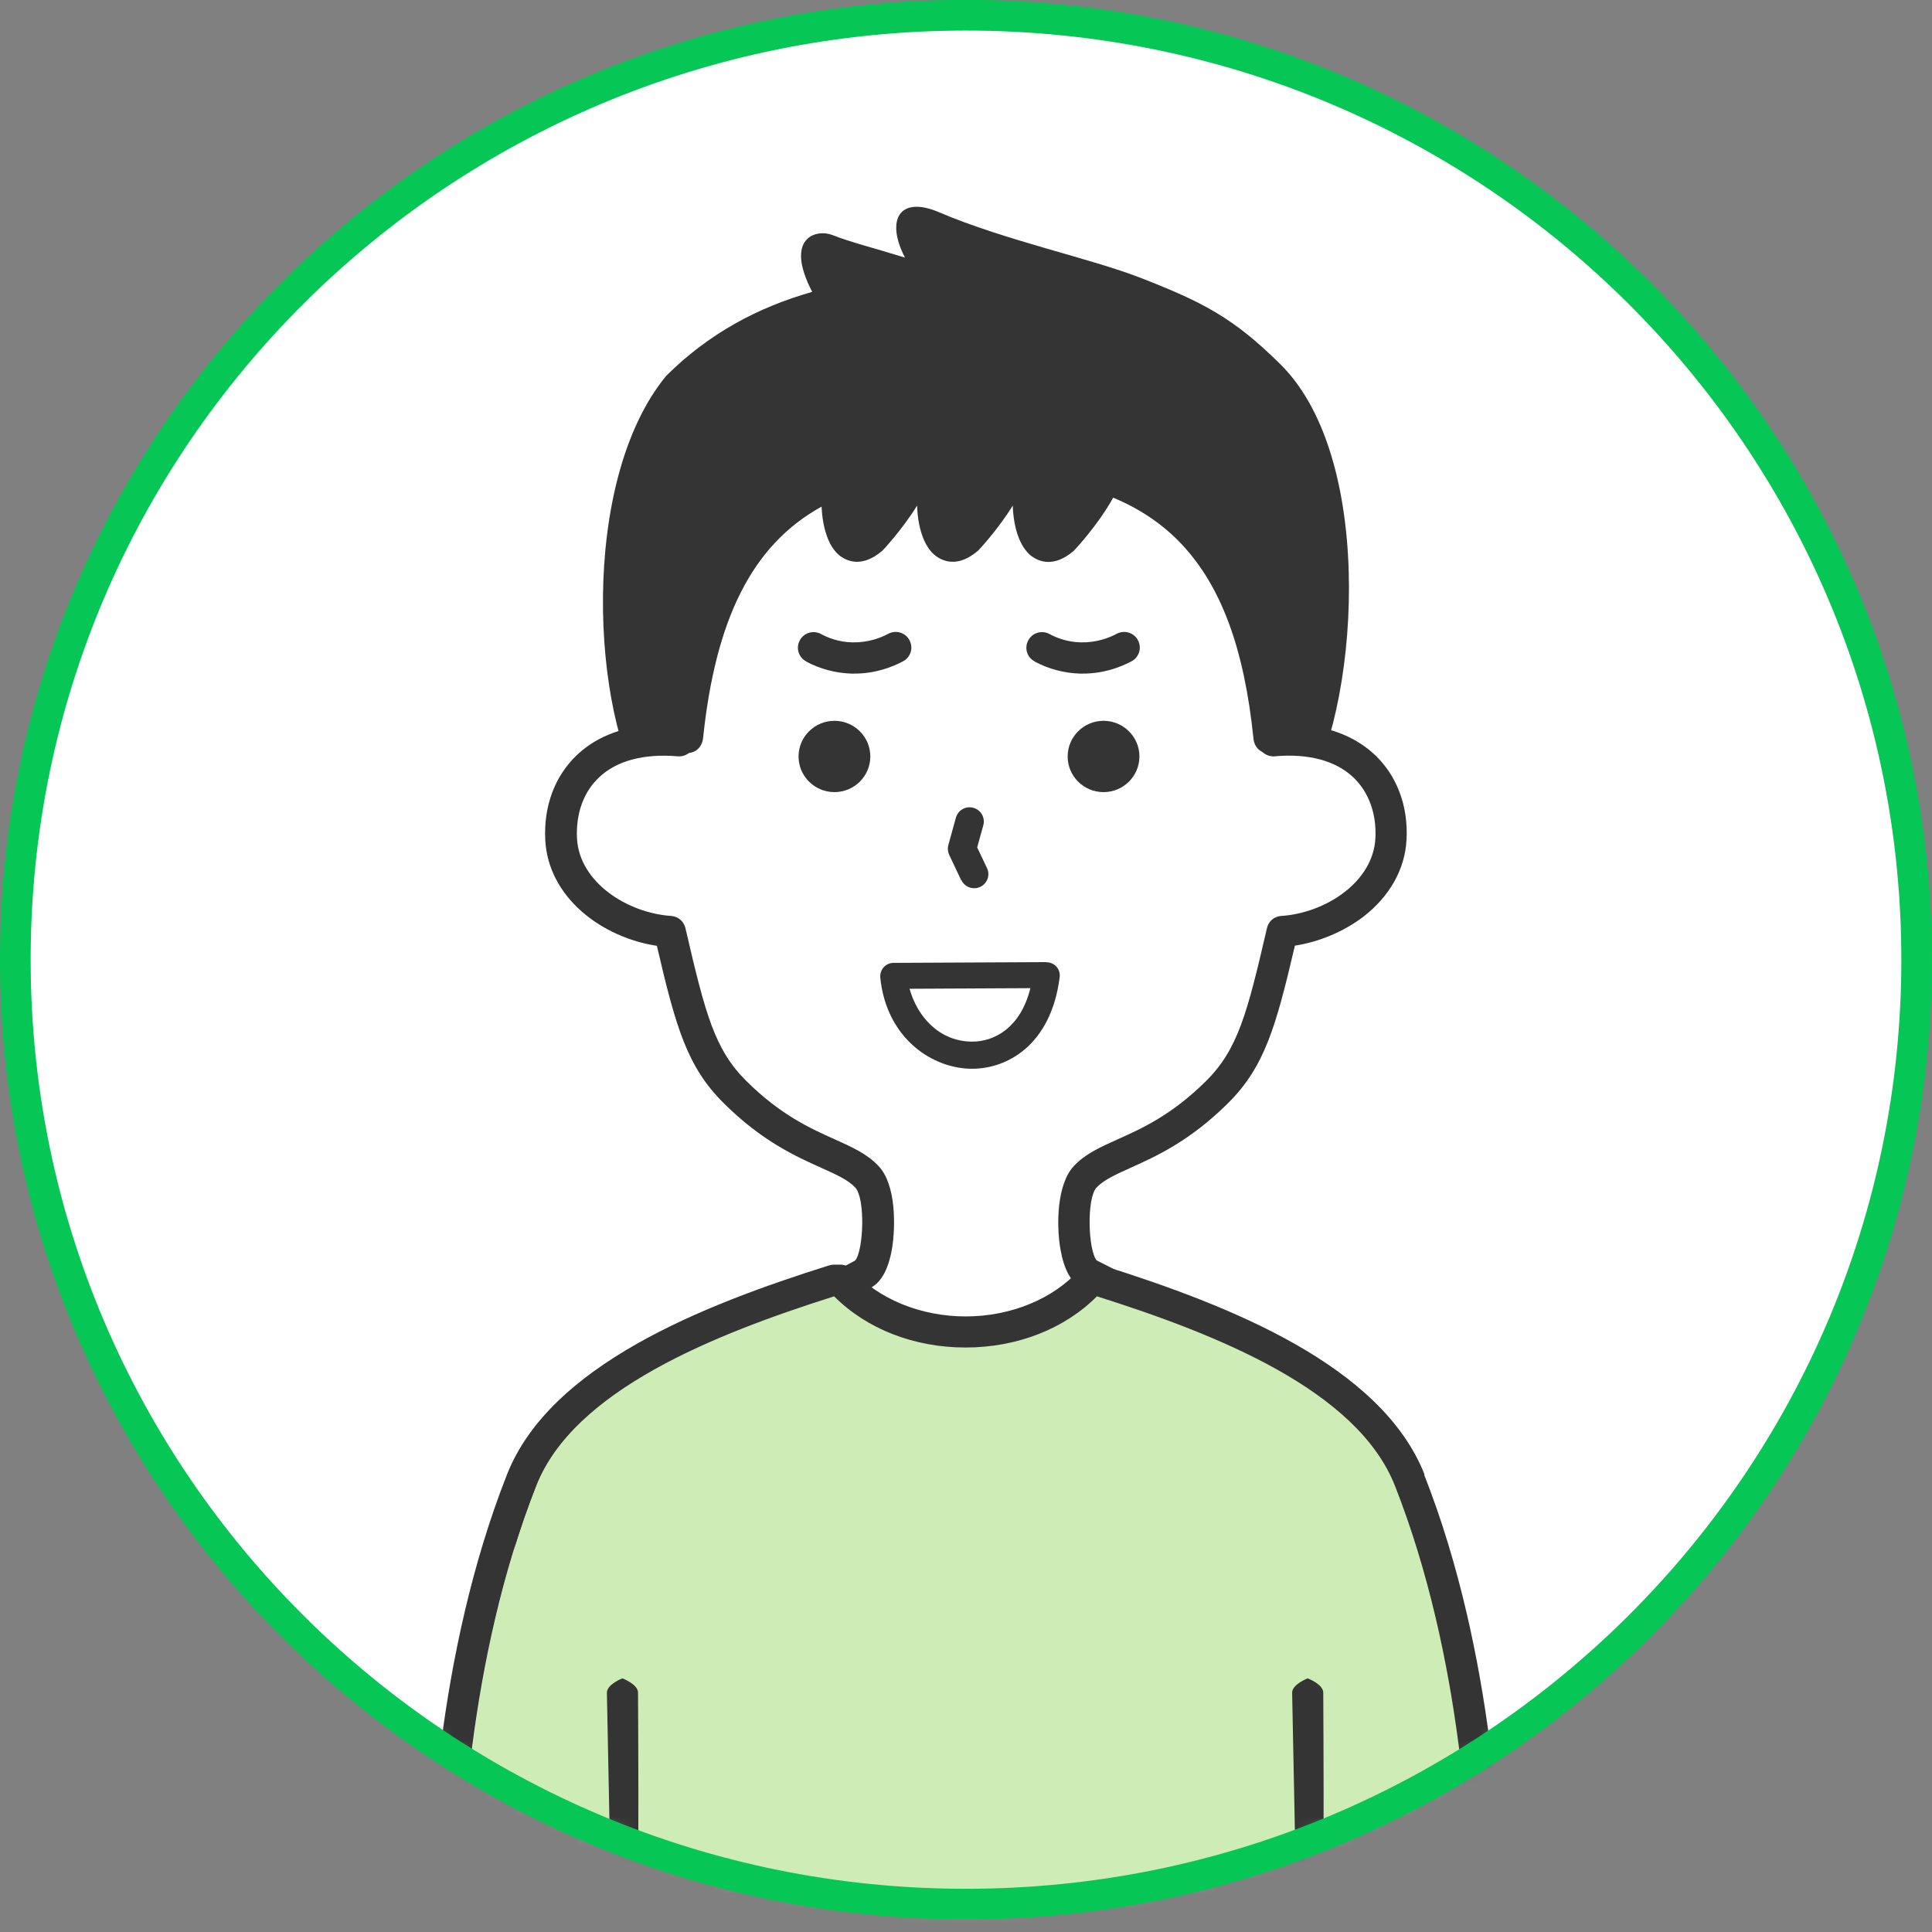
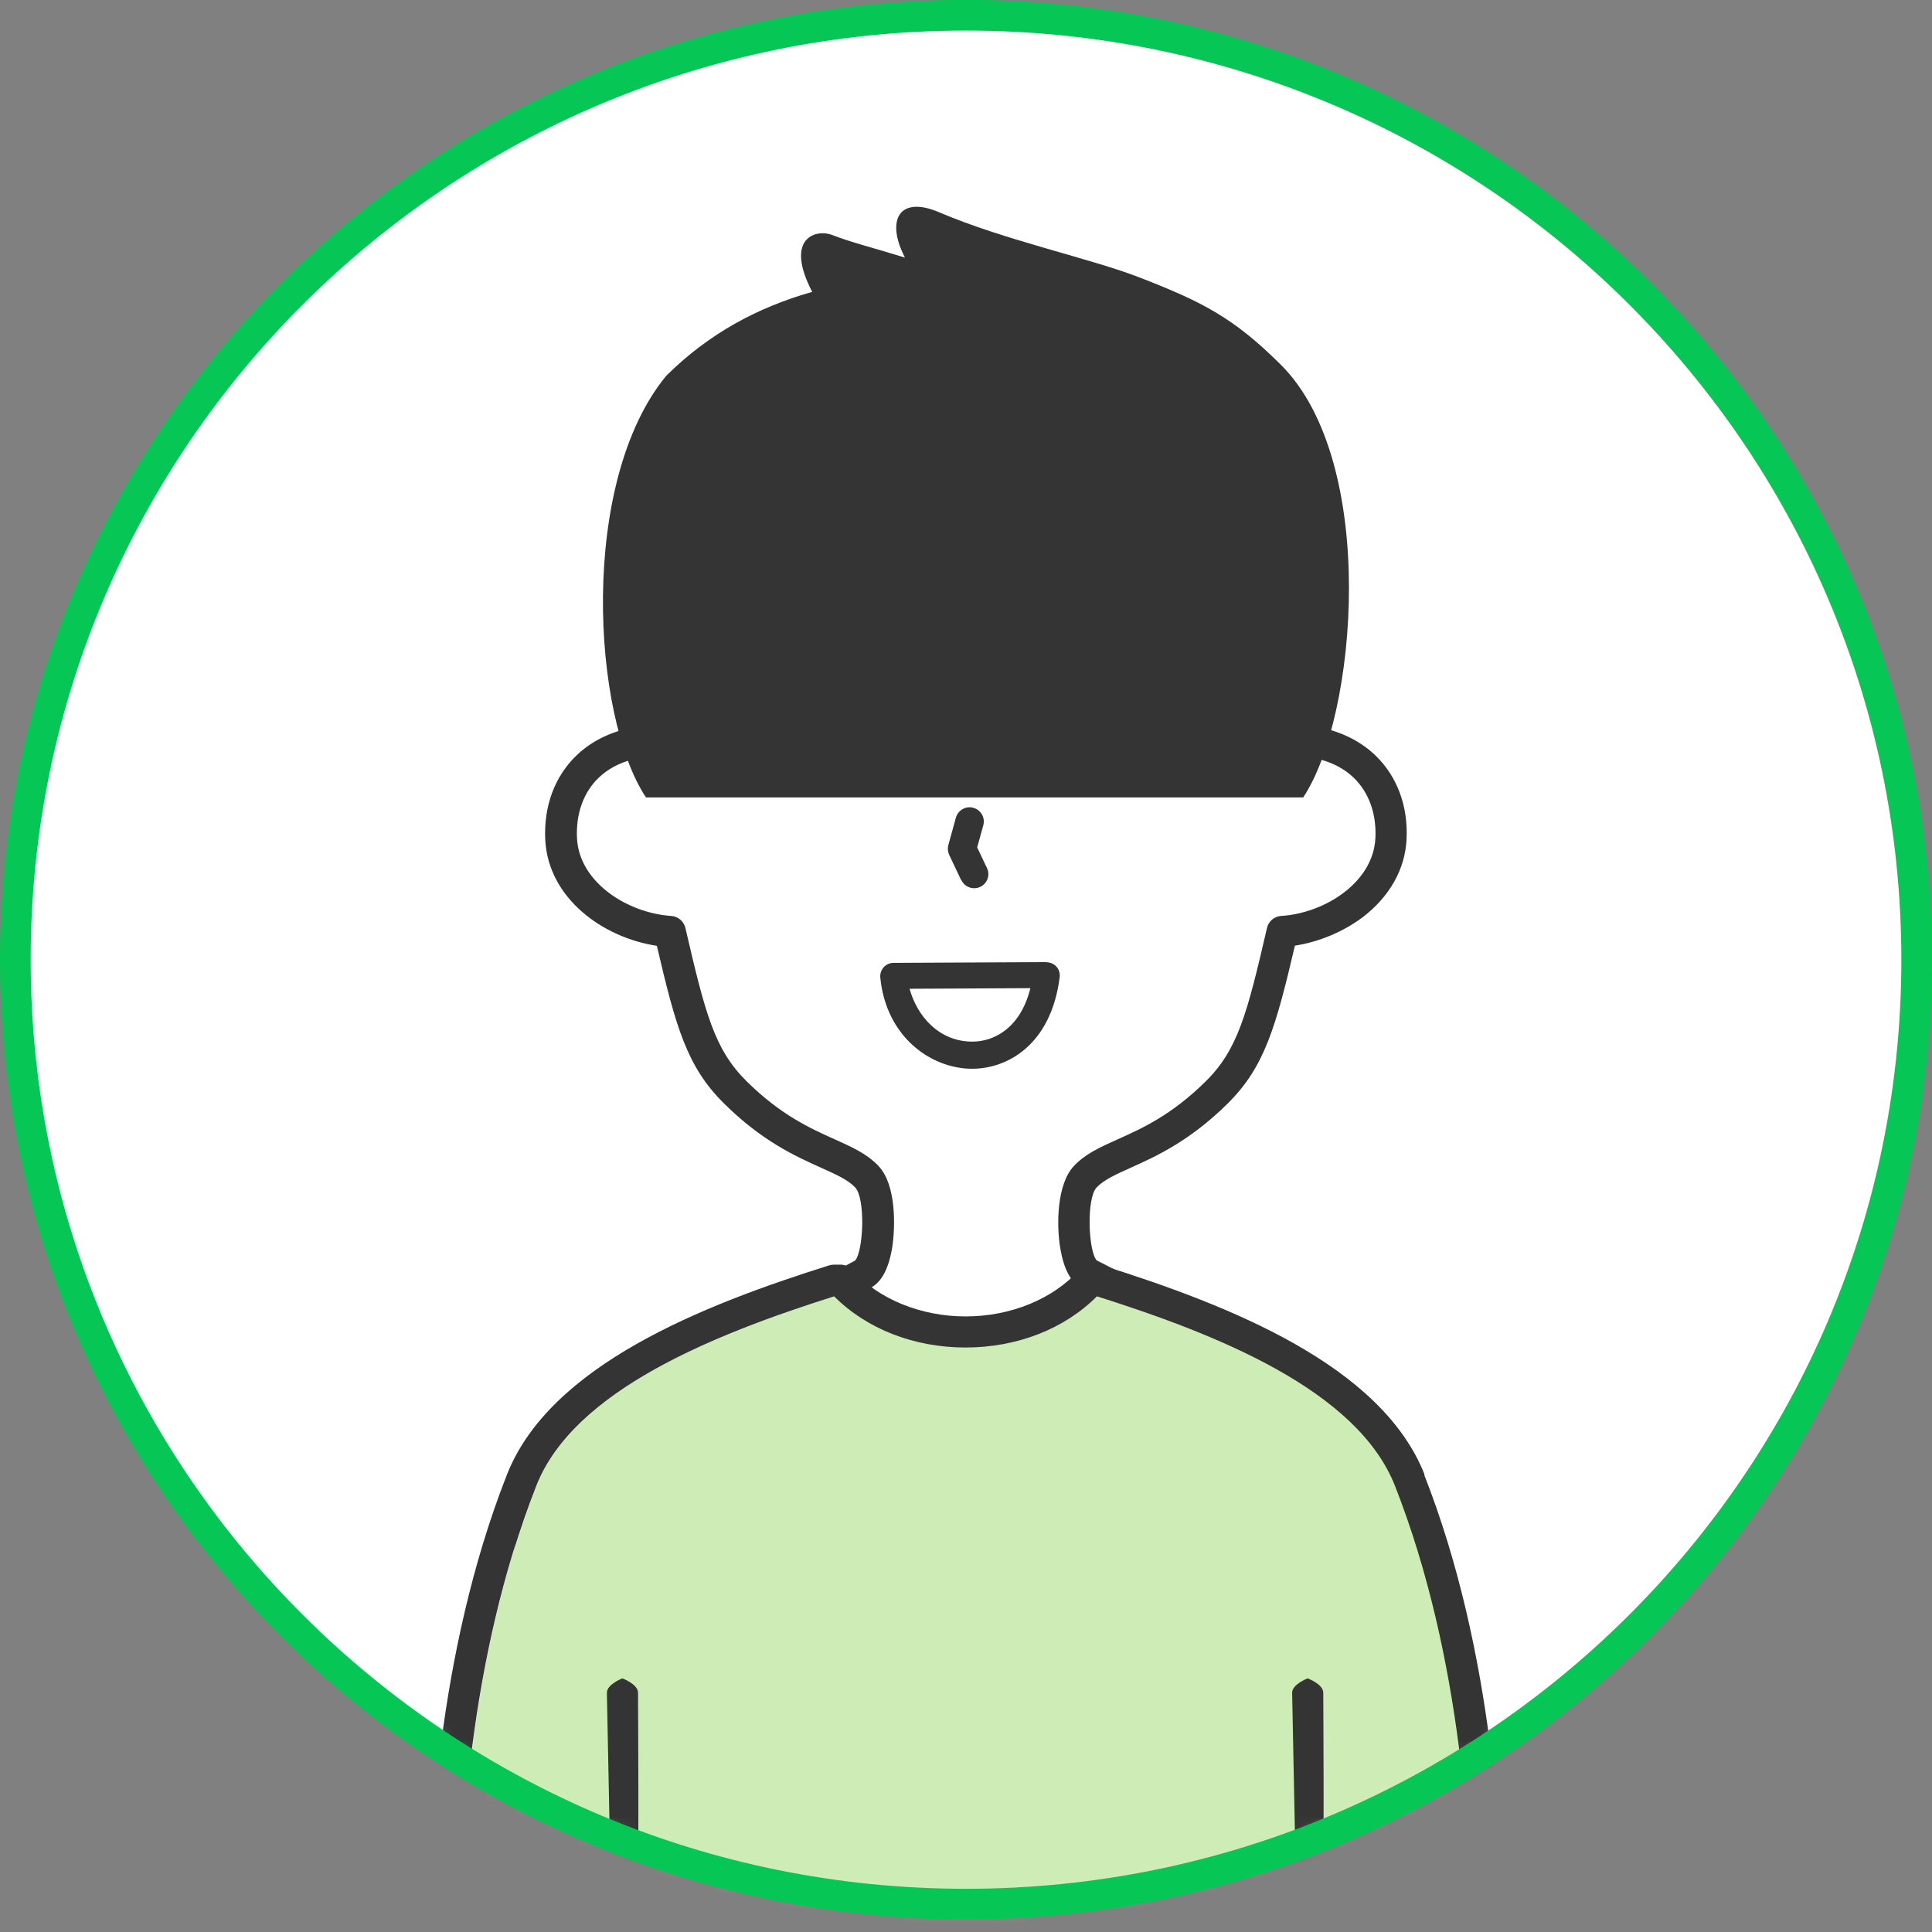
<svg xmlns="http://www.w3.org/2000/svg" width="126" height="126" viewBox="0 0 126 126" fill="none">
  <rect x="0" y="0" width="126" height="126" fill="#808080" stroke="none" />
  <g clip-path="url(#clip0_10_15)">
    <path d="M63 124.182C97.242 124.182 125 96.605 125 62.588C125 28.57 97.242 0.993 63 0.993C28.758 0.993 1 28.57 1 62.588C1 96.605 28.758 124.182 63 124.182Z" fill="white" />
    <mask id="mask0_10_15" style="mask-type:luminance" maskUnits="userSpaceOnUse" x="1" y="0" width="124" height="125">
      <path d="M63 124.182C97.242 124.182 125 96.605 125 62.588C125 28.57 97.242 0.993 63 0.993C28.758 0.993 1 28.57 1 62.588C1 96.605 28.758 124.182 63 124.182Z" fill="white" />
    </mask>
    <g mask="url(#mask0_10_15)">
      <path d="M83.53 23.783C80.45 20.723 78.44 19.7 74.36 18.111C71.15 16.859 65.51 15.667 61.26 13.849C58.62 12.716 57.76 14.375 59.02 16.799C56.93 16.154 55.47 15.796 54.29 15.329C53.23 14.912 51.13 15.498 52.97 19.035C49.4 20.048 46.21 21.767 43.45 24.509C37.74 31.443 38.6 46.702 42.13 52.007H84.99C88.53 46.702 89.9 30.122 83.53 23.783Z" fill="#343434" />
-       <path d="M31.08 124.748C31.08 124.748 32.8 106.975 35.42 97.488C36.33 94.189 38.88 91.547 42.46 89.749C44.81 88.576 50.8 85.705 53.47 84.424C53.57 84.374 53.65 84.344 53.73 84.334C54.4 83.947 55.25 83.49 56.3 82.924C57.42 82.328 57.64 77.758 56.52 76.585C54.96 74.956 51.86 74.976 47.92 71.062C45.67 68.817 45 66.313 43.68 60.591C40.53 60.382 36.77 58.137 36.59 54.571C36.41 51.004 38.79 47.686 44.27 48.163C43.31 40.95 44.19 30.688 45.45 27.936H81.84C83.11 30.688 83.98 40.95 83.02 48.163C88.5 47.686 90.89 51.004 90.7 54.571C90.52 58.137 86.75 60.392 83.61 60.591C82.29 66.303 81.62 68.817 79.37 71.062C75.43 74.976 72.32 74.956 70.77 76.585C69.65 77.758 69.86 82.347 70.99 82.924C72.2 83.54 73.13 84.016 73.85 84.434C76.54 85.715 82.5 88.576 84.83 89.749C88.42 91.547 90.96 94.199 91.87 97.488C94.5 106.975 96.21 124.748 96.21 124.748" fill="white" />
      <path d="M31.08 125.911C31.08 125.911 31.01 125.911 30.98 125.911C30.42 125.861 30.01 125.364 30.06 124.798C30.13 124.073 31.82 106.826 34.43 97.369C35.4 93.882 38.02 90.981 42 88.994C44.62 87.682 51.65 84.315 53.03 83.659C53.13 83.609 53.24 83.57 53.34 83.54C53.99 83.162 54.8 82.725 55.77 82.209C56.32 81.573 56.45 78.145 55.77 77.44C55.29 76.933 54.52 76.595 53.55 76.158C51.92 75.423 49.69 74.43 47.19 71.936C44.82 69.582 44.08 67.019 42.84 61.684C39.29 61.147 35.76 58.564 35.56 54.779C35.45 52.593 36.17 50.636 37.6 49.266C38.57 48.332 40.29 47.288 43.11 47.259C42.36 39.947 43.22 30.449 44.53 27.648C44.69 27.29 45.06 27.072 45.45 27.072H81.84C82.23 27.072 82.59 27.29 82.76 27.638C84.07 30.439 84.92 39.937 84.18 47.249C87 47.279 88.71 48.322 89.69 49.255C91.12 50.627 91.85 52.584 91.73 54.769C91.63 56.697 90.62 58.475 88.9 59.796C87.63 60.76 86.04 61.425 84.45 61.674C83.2 67.019 82.46 69.582 80.1 71.936C77.59 74.43 75.37 75.423 73.74 76.158C72.77 76.595 72 76.943 71.52 77.44C70.85 78.145 70.97 81.553 71.52 82.198C72.74 82.814 73.64 83.281 74.35 83.699C76.35 84.652 82.85 87.772 85.31 89.004C89.3 91.001 91.91 93.891 92.88 97.379C95.5 106.846 97.18 124.083 97.25 124.808C97.3 125.364 96.89 125.861 96.33 125.921C95.77 125.97 95.27 125.563 95.21 125.007C95.19 124.828 93.47 107.214 90.9 97.915C90.09 94.994 87.84 92.54 84.38 90.812C81.92 89.58 75.36 86.431 73.41 85.507L73.34 85.467C72.66 85.07 71.77 84.603 70.54 83.987C69.85 83.639 69.39 82.795 69.16 81.473C68.89 79.943 68.91 77.231 70.04 76.039C70.79 75.244 71.77 74.807 72.9 74.3C74.47 73.595 76.42 72.721 78.66 70.496C80.73 68.439 81.34 66.095 82.63 60.521C82.73 60.084 83.1 59.766 83.55 59.736C86.39 59.558 89.55 57.561 89.7 54.67C89.78 53.08 89.28 51.68 88.28 50.716C87.13 49.613 85.34 49.126 83.13 49.325C82.66 49.365 82.2 49.077 82.05 48.58C82.01 48.441 82.01 48.302 82.03 48.163C82.92 41.367 82.16 32.258 81.15 29.098H46.18C45.17 32.258 44.41 41.387 45.3 48.183C45.34 48.491 45.24 48.798 45.03 49.017C44.82 49.236 44.51 49.355 44.2 49.325C41.98 49.136 40.2 49.613 39.05 50.716C38.05 51.67 37.55 53.08 37.63 54.67C37.78 57.561 40.94 59.548 43.78 59.736C44.23 59.766 44.6 60.094 44.7 60.521C45.99 66.085 46.59 68.429 48.67 70.496C50.91 72.721 52.86 73.595 54.43 74.3C55.56 74.807 56.54 75.244 57.29 76.039C58.47 77.271 58.39 80.043 58.19 81.334C57.97 82.705 57.51 83.589 56.82 83.967C55.78 84.523 54.94 84.98 54.28 85.368C54.18 85.427 54.07 85.467 53.96 85.487C52.57 86.153 45.56 89.51 42.95 90.812C39.5 92.54 37.24 94.994 36.43 97.915C33.86 107.204 32.14 124.828 32.12 125.007C32.07 125.533 31.62 125.921 31.1 125.921L31.08 125.911Z" fill="#343434" />
-       <path d="M83.83 28.115C81.12 24.191 76.29 22.114 69.87 22.114H57.71C51.29 22.114 46.47 24.191 43.75 28.105C40.49 32.814 40.53 39.857 43.87 48.461C44.09 49.027 44.78 49.305 45.36 48.967C45.64 48.798 45.81 48.49 45.85 48.163C46.66 40.394 49.04 35.546 53.58 33.042C53.64 34.304 53.98 35.665 54.82 36.281C55.02 36.42 55.39 36.639 55.89 36.639C56.34 36.639 56.89 36.47 57.51 35.943C57.52 35.933 57.53 35.923 57.55 35.913C57.57 35.894 58.83 34.562 59.81 32.973C59.85 34.254 60.2 35.655 61.06 36.281C61.26 36.42 61.63 36.639 62.13 36.639C62.58 36.639 63.13 36.47 63.75 35.943C63.76 35.933 63.77 35.923 63.79 35.913C63.81 35.894 65.07 34.562 66.05 32.973C66.09 34.254 66.44 35.655 67.3 36.291C67.5 36.43 67.87 36.648 68.37 36.648C68.82 36.648 69.37 36.48 69.99 35.953C70 35.943 70.01 35.933 70.03 35.923C70.06 35.894 71.6 34.264 72.6 32.456C74.36 33.191 75.84 34.195 77.05 35.476C79.64 38.228 81.14 42.261 81.75 48.182C81.78 48.51 81.95 48.818 82.23 48.987C82.41 49.096 82.59 49.146 82.77 49.146C83.19 49.146 83.57 48.888 83.72 48.49C87.05 39.887 87.09 32.844 83.84 28.135L83.83 28.115Z" fill="#343434" />
      <path d="M71.97 51.66C73.262 51.66 74.31 50.619 74.31 49.335C74.31 48.051 73.262 47.01 71.97 47.01C70.678 47.01 69.63 48.051 69.63 49.335C69.63 50.619 70.678 51.66 71.97 51.66Z" fill="#343434" />
      <path d="M54.42 51.66C55.712 51.66 56.76 50.619 56.76 49.335C56.76 48.051 55.712 47.01 54.42 47.01C53.128 47.01 52.08 48.051 52.08 49.335C52.08 50.619 53.128 51.66 54.42 51.66Z" fill="#343434" />
      <path d="M62.7 57.402C62.86 57.74 63.19 57.928 63.54 57.928C63.67 57.928 63.8 57.899 63.93 57.839C64.39 57.62 64.59 57.074 64.37 56.617L63.73 55.266L64.13 53.816C64.26 53.329 63.98 52.822 63.48 52.683C62.99 52.544 62.48 52.832 62.34 53.329L61.85 55.107C61.79 55.316 61.81 55.544 61.9 55.743L62.68 57.392L62.7 57.402Z" fill="#343434" />
      <path d="M67.48 43.146C68.39 43.633 69.41 43.901 70.44 43.931C70.5 43.931 70.56 43.931 70.62 43.931C72.01 43.931 73.11 43.493 73.8 43.126C74.3 42.858 74.48 42.242 74.21 41.745C73.94 41.248 73.32 41.069 72.82 41.338C72.32 41.606 71.51 41.914 70.49 41.894C69.59 41.874 68.88 41.586 68.44 41.347C67.94 41.079 67.32 41.268 67.06 41.765C66.79 42.261 66.98 42.877 67.48 43.136V43.146Z" fill="#343434" />
      <path d="M52.58 43.146C53.49 43.633 54.51 43.901 55.54 43.931C55.6 43.931 55.66 43.931 55.72 43.931C57.11 43.931 58.21 43.493 58.9 43.126C59.4 42.858 59.58 42.242 59.31 41.745C59.04 41.248 58.42 41.069 57.92 41.338C57.42 41.606 56.61 41.914 55.59 41.894C54.69 41.874 53.98 41.586 53.54 41.347C53.04 41.079 52.42 41.268 52.16 41.765C51.89 42.261 52.08 42.877 52.58 43.136V43.146Z" fill="#343434" />
      <path d="M68.24 62.747L58.27 62.796C58.02 62.796 57.79 62.906 57.63 63.084C57.47 63.263 57.39 63.502 57.41 63.75C57.75 67.197 60.09 69.204 62.48 69.621C62.77 69.671 63.06 69.701 63.34 69.701C65.65 69.731 68.55 68.181 69.11 63.72C69.14 63.472 69.06 63.223 68.9 63.045C68.73 62.856 68.5 62.757 68.24 62.757V62.747ZM63.36 67.932C61.24 67.903 59.82 66.293 59.32 64.485L67.2 64.445C66.56 67.018 64.86 67.952 63.36 67.932Z" fill="#343434" />
      <path d="M40.45 118.251C40.68 115.519 40.74 110.403 40.74 110.403L40.66 118.4C40.64 121.033 40.61 123.665 40.58 126.01H85.5C85.48 123.685 85.45 121.072 85.43 118.45L85.35 110.552C85.38 112.956 85.4 115.708 85.43 118.45L85.51 126.01H96C96 120.923 95.52 108.207 91.05 96.862C88.59 90.603 79.41 86.957 71.59 84.483C69.47 86.609 66.37 87.821 63.02 87.821C59.67 87.821 56.57 86.609 54.44 84.483C46.62 86.957 37.44 90.603 34.98 96.862C30.51 108.217 30.03 120.923 30.03 126.01H40.46V118.261L40.45 118.251Z" fill="#CEECB5" />
      <path d="M92.91 96.176C90.1 89.043 80.2 85.139 71.89 82.526C71.79 82.496 71.69 82.477 71.58 82.477H71.15C70.86 82.477 70.58 82.596 70.39 82.814C68.68 84.722 65.91 85.854 62.98 85.854C60.05 85.854 57.28 84.722 55.57 82.814C55.38 82.596 55.1 82.477 54.81 82.477H54.38C54.28 82.477 54.17 82.496 54.07 82.526C45.76 85.139 35.86 89.053 33.06 96.176C28.44 107.919 27.96 121.013 27.97 125.99H27.98L30 126C30 125.96 30.01 125.93 30.01 125.891C30.01 120.963 30.49 108.257 34.96 96.912C37.42 90.663 46.59 87.017 54.4 84.543C56.52 86.669 59.61 87.881 62.97 87.881C66.33 87.881 69.42 86.669 71.54 84.543C79.36 87.017 88.52 90.653 90.98 96.912C95.44 108.247 95.93 120.953 95.93 125.891C95.93 125.891 95.93 125.96 95.94 126H97.96C97.96 126 97.96 126 97.97 125.99C97.97 121.013 97.5 107.909 92.88 96.176H92.91Z" fill="#343434" />
      <path d="M86.3 123.695C86.34 119.056 86.32 114.466 86.3 110.393C86.3 109.836 85.28 109.459 85.28 109.459C85.28 109.459 84.26 109.846 84.27 110.403L84.56 124.957V124.977C84.56 124.977 84.8 125.99 85.36 126C85.92 125.98 86.38 125.523 86.31 124.967V123.695H86.3Z" fill="#343434" />
      <path d="M41.61 123.695C41.65 119.056 41.63 114.466 41.61 110.393C41.61 109.836 40.59 109.459 40.59 109.459C40.59 109.459 39.57 109.846 39.58 110.403L39.87 124.957V124.977C39.87 124.977 40.11 125.99 40.67 126C41.23 125.98 41.69 125.523 41.62 124.967V123.695H41.61Z" fill="#343434" />
    </g>
    <path d="M63 124.182C97.242 124.182 125 96.605 125 62.588C125 28.57 97.242 0.993 63 0.993C28.758 0.993 1 28.57 1 62.588C1 96.605 28.758 124.182 63 124.182Z" stroke="#06C755" stroke-width="2" stroke-miterlimit="10" />
  </g>
  <defs>
    <clipPath id="clip0_10_15">
      <rect width="126" height="126" fill="white" />
    </clipPath>
  </defs>
</svg>